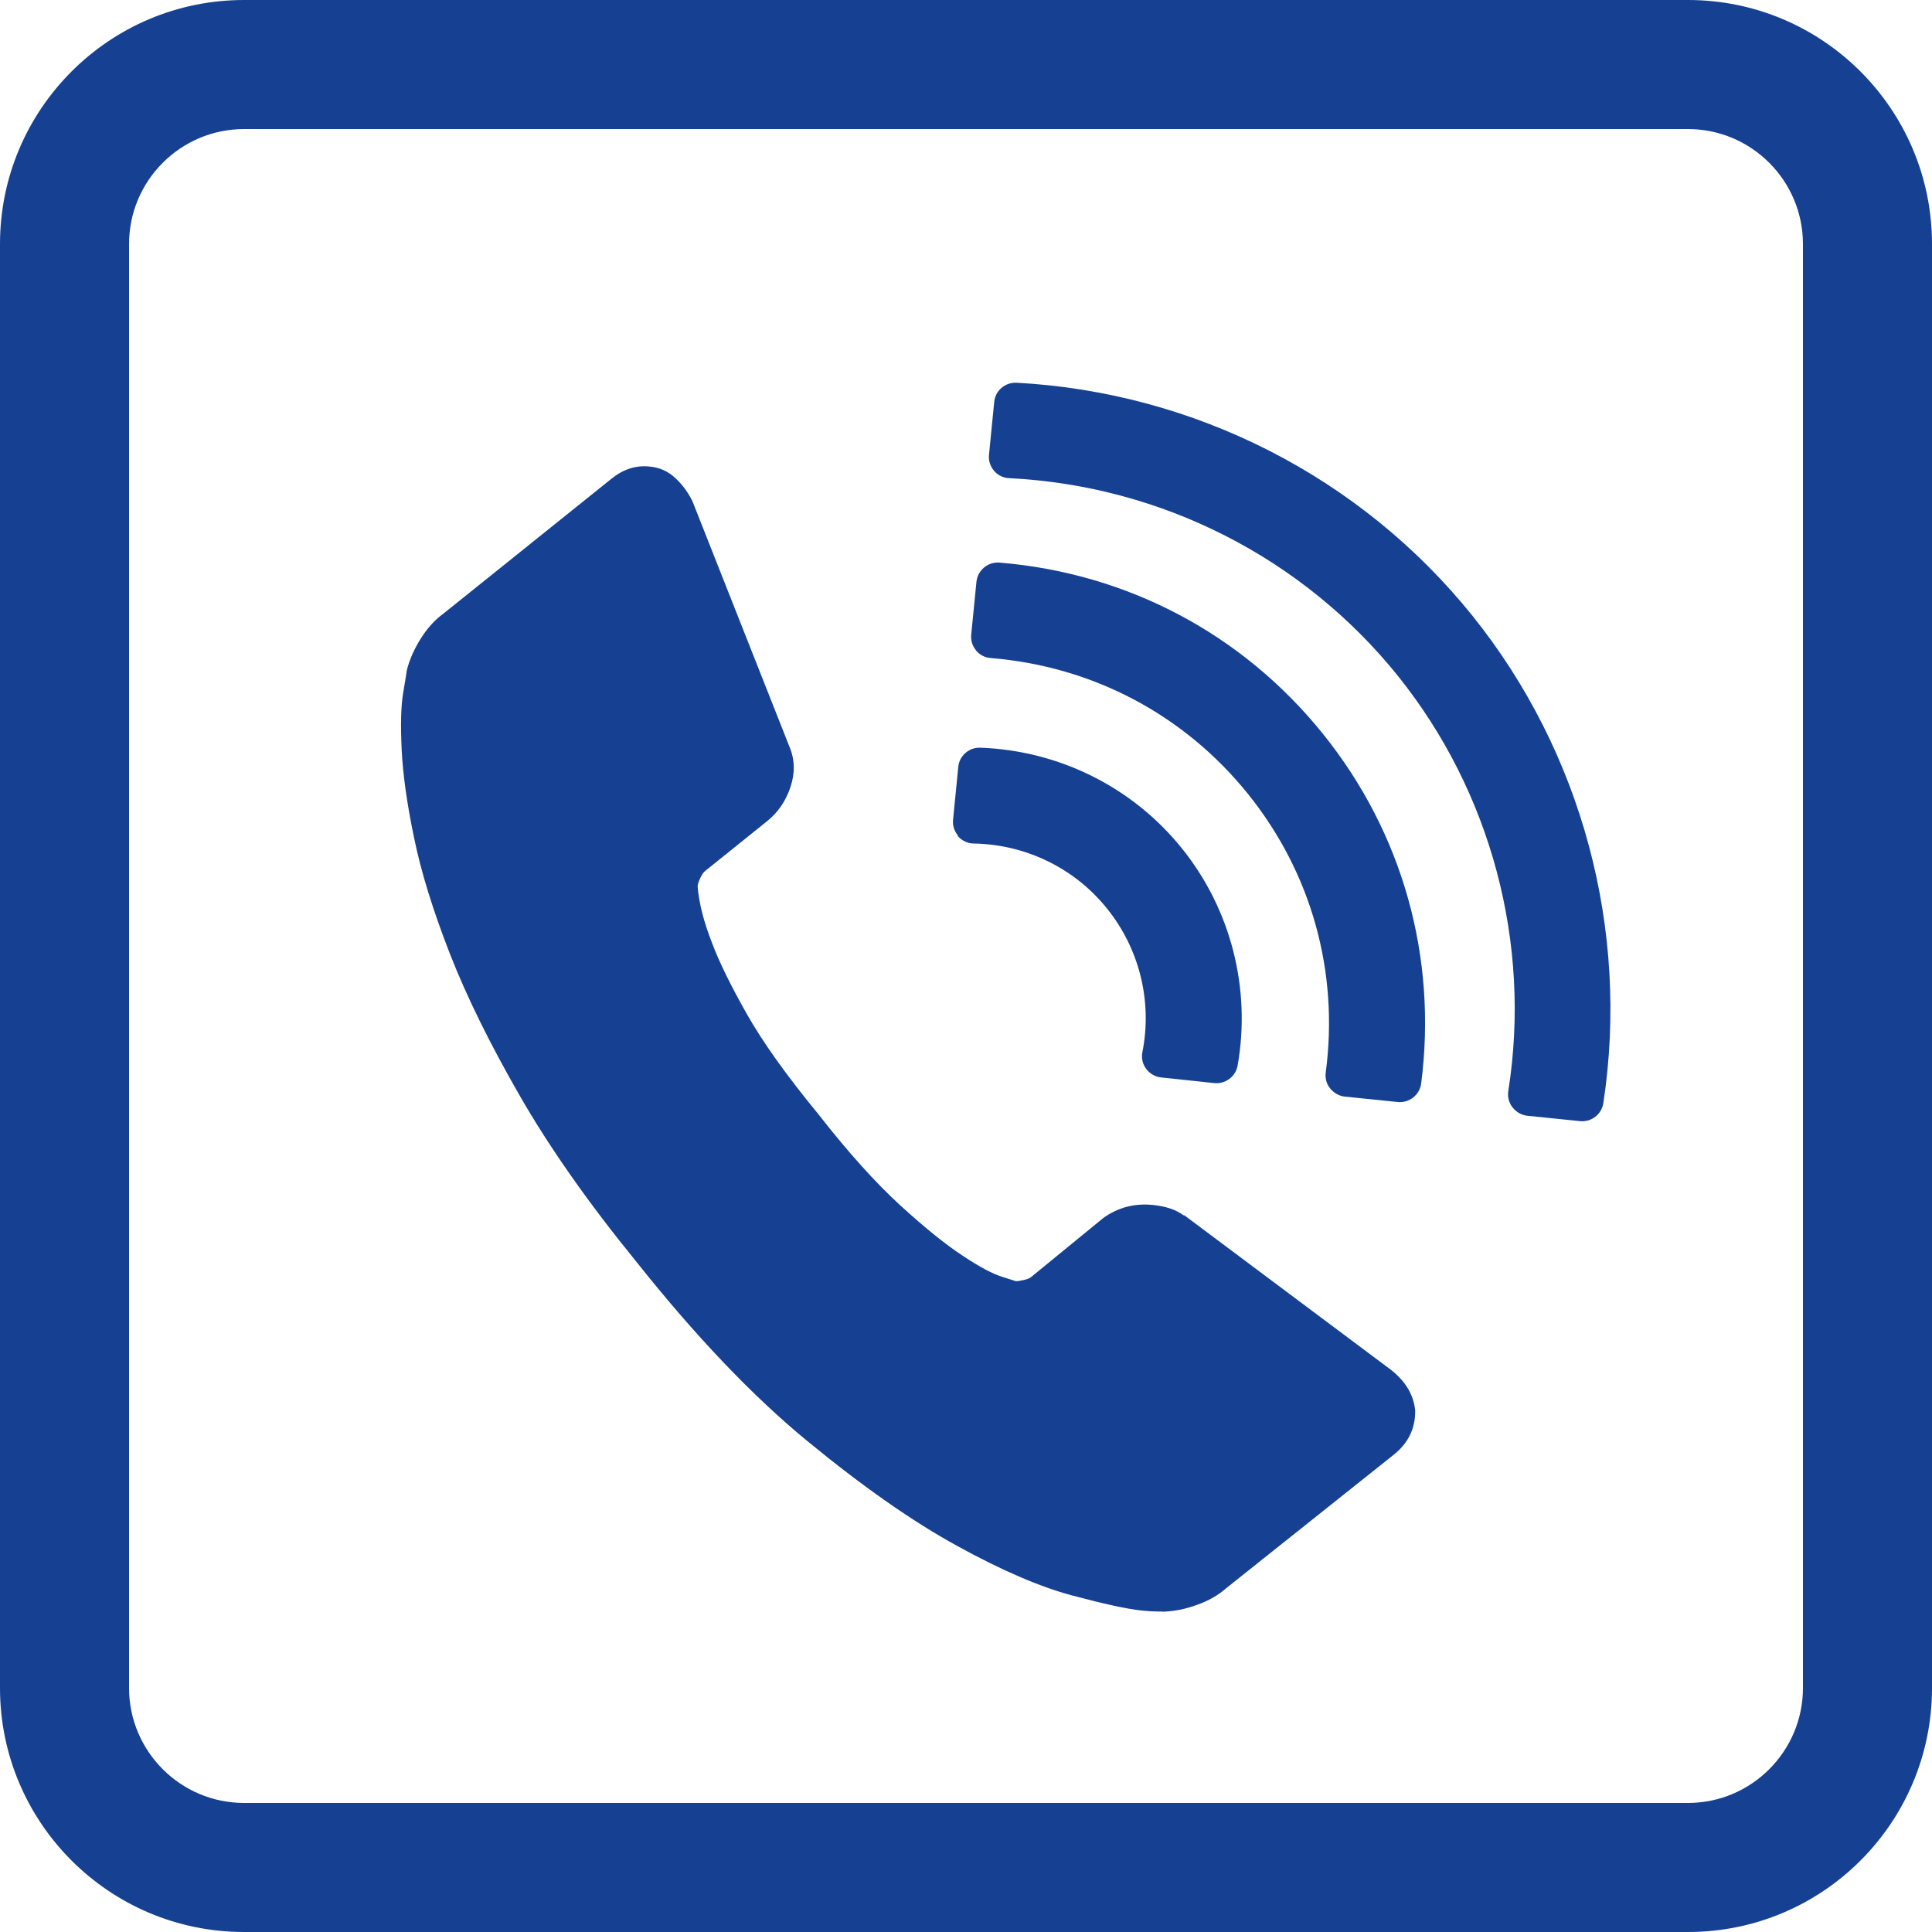
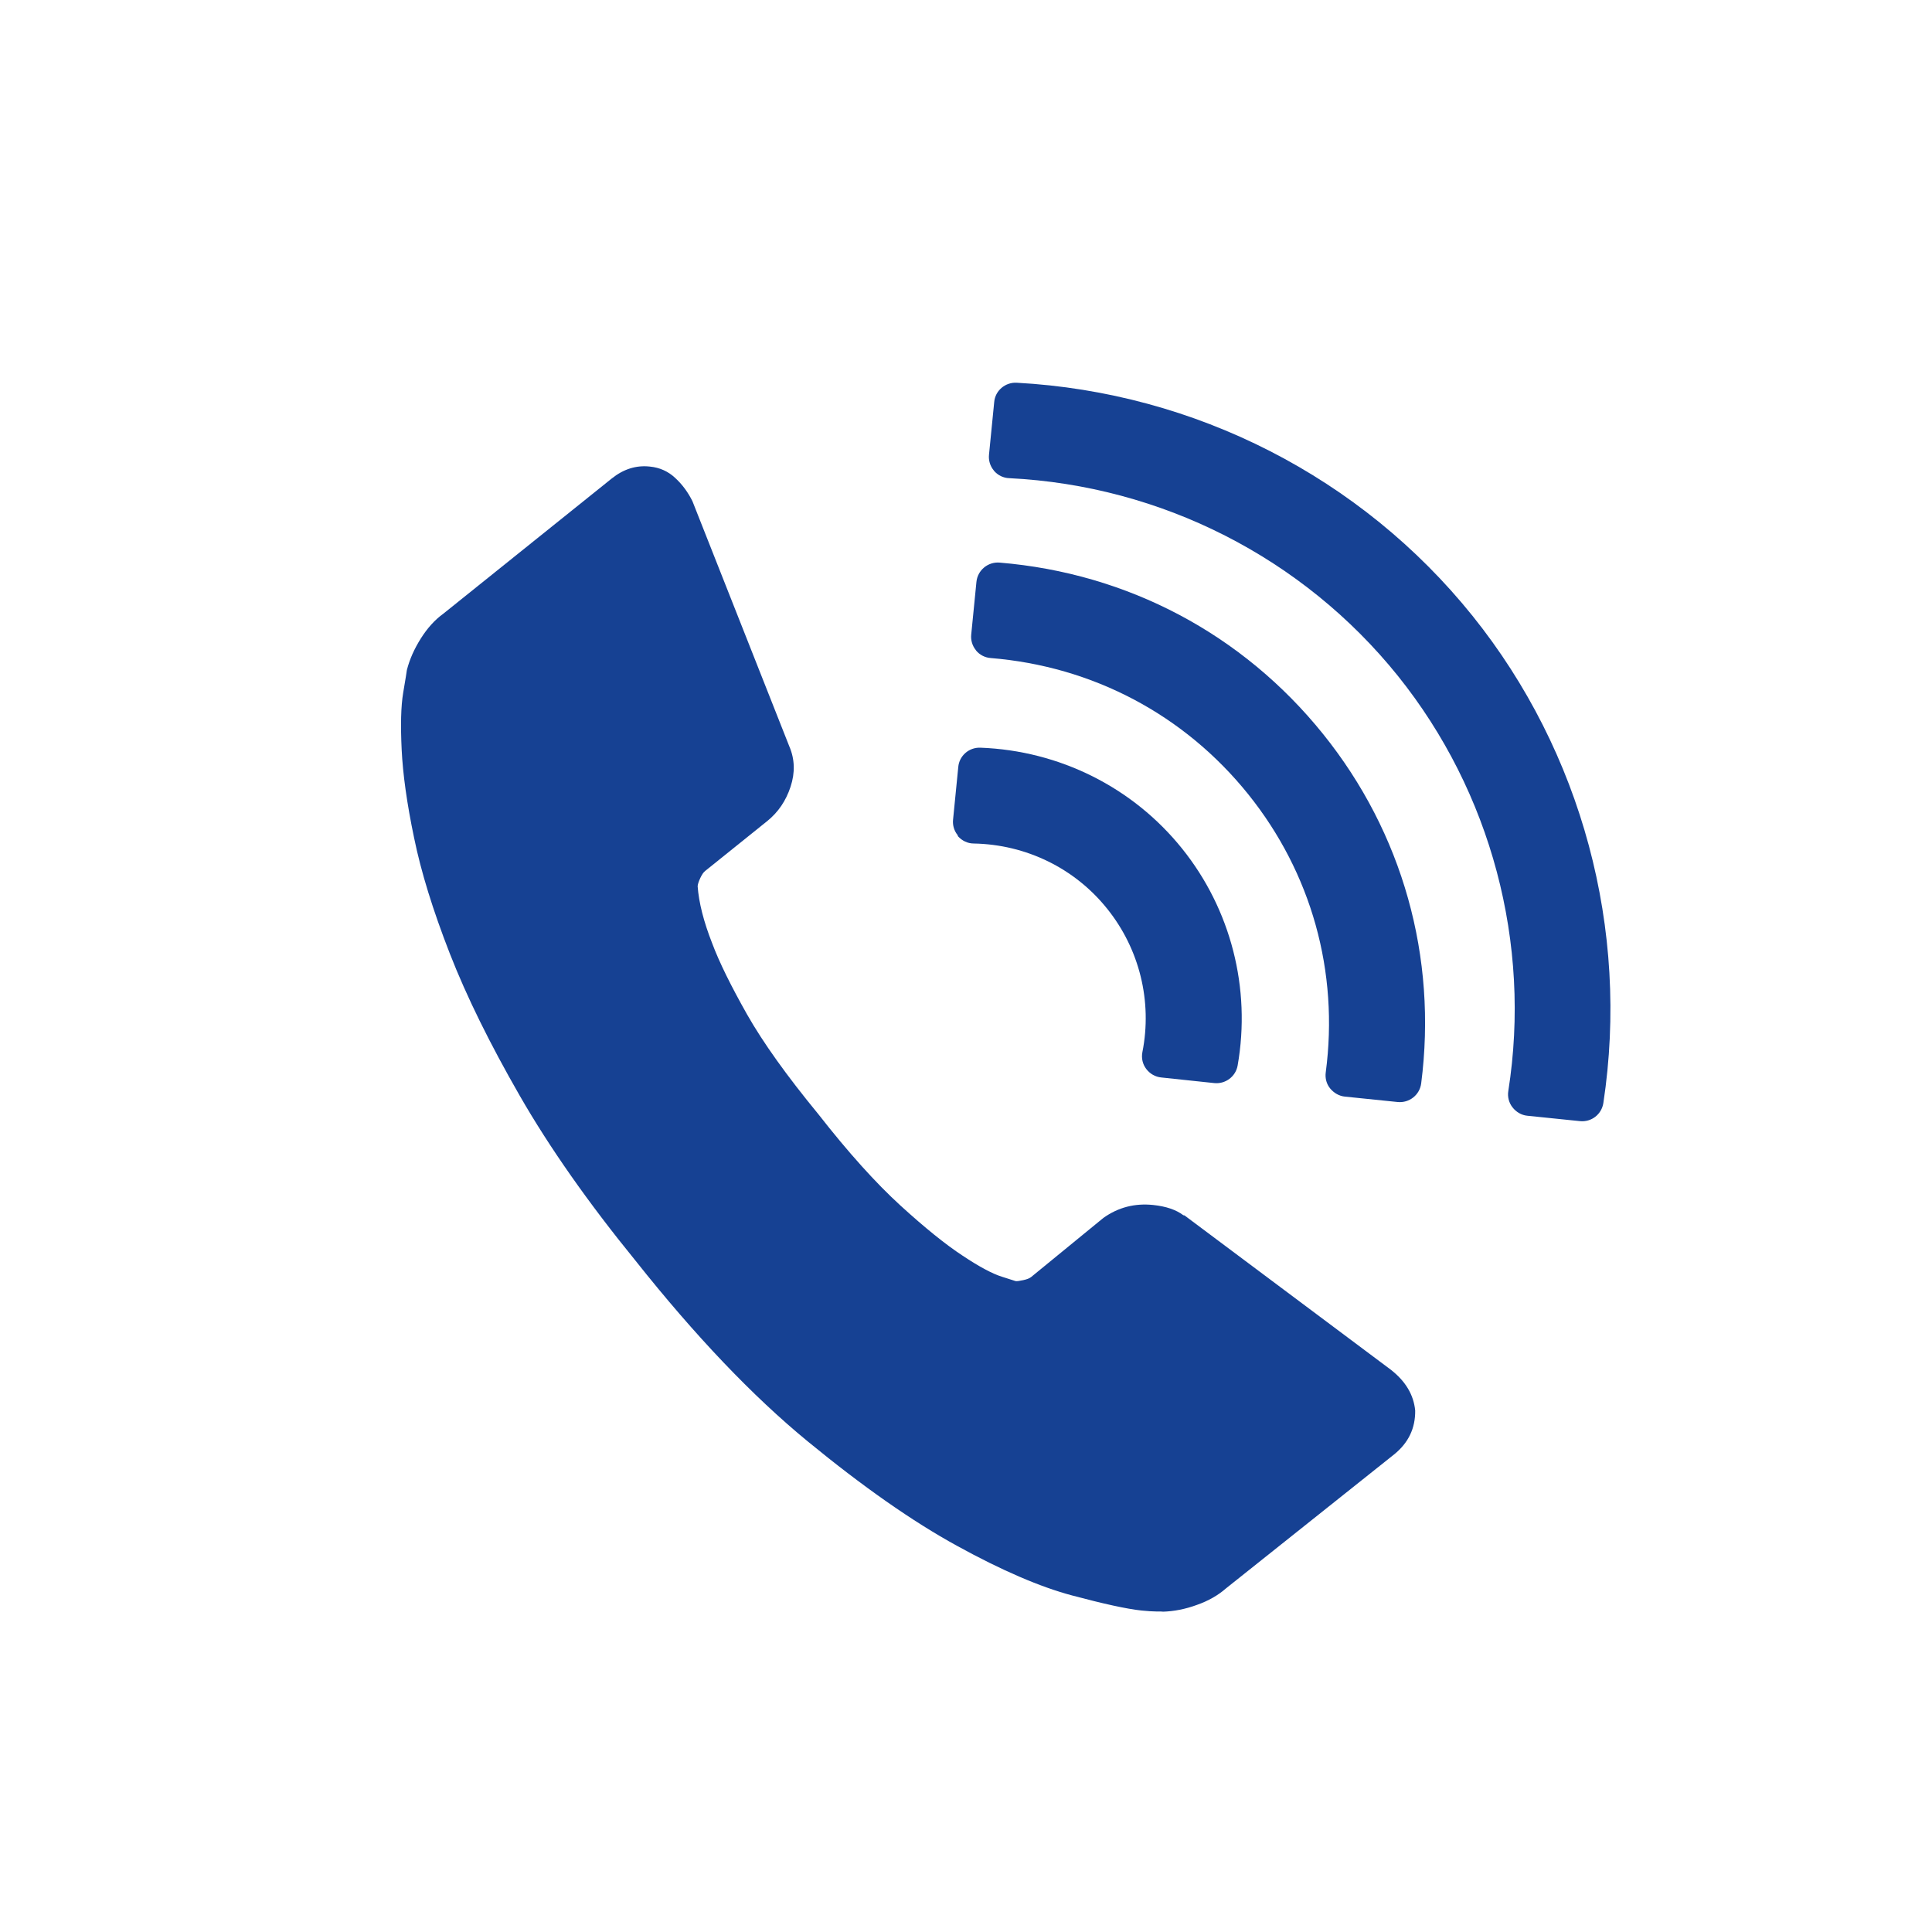
<svg xmlns="http://www.w3.org/2000/svg" version="1.1" x="0px" y="0px" viewBox="0 0 100 100" style="enable-background:new 0 0 100 100;" xml:space="preserve">
  <style type="text/css">
	.st0{display:none;}
	.st1{display:inline;fill:#164193;}
	.st2{display:inline;}
	.st3{fill:#164193;}
</style>
  <g id="FB" class="st0">
    <path class="st1" d="M87.37,0H12.63C5.66,0,0,5.66,0,12.63v74.74C0,94.34,5.66,100,12.63,100h74.74c6.98,0,12.63-5.66,12.63-12.63   V12.63C100,5.66,94.34,0,87.37,0z M93.32,87.37c0,3.28-2.67,5.95-5.95,5.95H65.21V65.24h12.71l1.9-14.76H65.21v-9.42   c0-4.27,1.2-7.18,7.32-7.18l7.81,0v-13.2c-1.35-0.18-5.98-0.58-11.38-0.58c-11.27,0-18.98,6.88-18.98,19.51v10.88H37.23v14.76   h12.75v28.07H12.63c-3.28,0-5.95-2.67-5.95-5.95V12.63c0-3.28,2.67-5.95,5.95-5.95h74.74c3.28,0,5.95,2.67,5.95,5.95V87.37z" />
  </g>
  <g id="IG" class="st0">
    <g class="st2">
      <path class="st3" d="M63.62,16.02H34.89c-10.83,0-19.62,8.78-19.62,19.62v28.73c0,10.83,8.78,19.62,19.62,19.62h28.73    c10.83,0,19.62-8.78,19.62-19.62V35.64C83.24,24.8,74.46,16.02,63.62,16.02z M76.98,64.87c0,7.19-5.83,13.02-13.02,13.02h-29.4    c-7.19,0-13.02-5.83-13.02-13.02v-29.4c0-7.19,5.83-13.02,13.02-13.02h29.4c7.19,0,13.02,5.83,13.02,13.02V64.87z" />
      <path class="st3" d="M49.26,32.53c-9.74,0-17.63,7.9-17.63,17.63c0,9.74,7.9,17.63,17.63,17.63c9.74,0,17.64-7.9,17.64-17.63    C66.89,40.43,59,32.53,49.26,32.53z M49.26,61.6c-6.31,0-11.43-5.12-11.43-11.43s5.12-11.43,11.43-11.43s11.43,5.12,11.43,11.43    S55.57,61.6,49.26,61.6z" />
      <path class="st3" d="M67.48,27.76c-2.27,0-4.11,1.84-4.11,4.11c0,2.27,1.84,4.11,4.11,4.11c2.27,0,4.11-1.84,4.11-4.11    C71.59,29.59,69.75,27.76,67.48,27.76z" />
      <path class="st3" d="M87.37,0H12.63C5.66,0,0,5.66,0,12.63v74.74C0,94.34,5.66,100,12.63,100h74.74c6.98,0,12.63-5.66,12.63-12.63    V12.63C100,5.66,94.34,0,87.37,0z M93.32,87.37c0,3.28-2.67,5.95-5.95,5.95H12.63c-3.28,0-5.95-2.67-5.95-5.95V12.63    c0-3.28,2.67-5.95,5.95-5.95h74.74c3.28,0,5.95,2.67,5.95,5.95V87.37z" />
    </g>
  </g>
  <g id="Uhr" class="st0">
    <g class="st2">
-       <path class="st3" d="M35.5,22.56l-2.77-4.81l-2.28,1.32l2.79,4.83C33.97,23.42,34.72,22.97,35.5,22.56z" />
      <path class="st3" d="M23.74,33.5l-4.82-2.78l-1.32,2.28l4.83,2.79C22.83,35,23.27,34.24,23.74,33.5z" />
      <path class="st3" d="M17.75,67.28l1.32,2.28l4.83-2.79c-0.47-0.74-0.93-1.49-1.34-2.26L17.75,67.28z" />
      <path class="st3" d="M30.71,81.08l2.28,1.32l2.79-4.83c-0.78-0.4-1.54-0.85-2.28-1.31L30.71,81.08z" />
      <path class="st3" d="M64.5,77.44l2.77,4.81l2.28-1.32l-2.79-4.83C66.03,76.58,65.28,77.03,64.5,77.44z" />
-       <path class="st3" d="M76.26,66.5l4.82,2.78l1.32-2.28l-4.83-2.79C77.17,65,76.73,65.76,76.26,66.5z" />
      <path class="st3" d="M82.25,32.72l-1.32-2.28l-4.83,2.79c0.47,0.74,0.93,1.49,1.34,2.26L82.25,32.72z" />
      <path class="st3" d="M69.29,18.92l-2.28-1.32l-2.79,4.83c0.78,0.4,1.54,0.85,2.28,1.31L69.29,18.92z" />
      <path class="st3" d="M87.37,0H12.63C5.66,0,0,5.66,0,12.63v74.74C0,94.34,5.66,100,12.63,100h74.74c6.98,0,12.63-5.66,12.63-12.63    V12.63C100,5.66,94.34,0,87.37,0z M93.32,87.37c0,3.28-2.67,5.95-5.95,5.95H12.63c-3.28,0-5.95-2.67-5.95-5.95V12.63    c0-3.28,2.67-5.95,5.95-5.95h74.74c3.28,0,5.95,2.67,5.95,5.95V87.37z" />
      <rect x="47.22" y="13.44" class="st3" width="5.26" height="10.53" />
      <rect x="13.44" y="47.52" class="st3" width="10.53" height="5.26" />
      <rect x="47.52" y="76.04" class="st3" width="5.26" height="10.53" />
      <rect x="76.04" y="47.22" class="st3" width="10.53" height="5.26" />
      <path class="st3" d="M67.69,35.73c1.03-1.03,1.03-2.69,0-3.72s-2.69-1.03-3.72,0L50.44,45.54c-0.2-0.03-0.39-0.06-0.59-0.06    c-2.41,0-4.37,1.96-4.37,4.37c0,2.41,1.96,4.37,4.37,4.37c2.41,0,4.37-1.96,4.37-4.37c0-0.2-0.03-0.4-0.06-0.59L67.69,35.73z" />
    </g>
  </g>
  <g id="Mail" class="st0">
    <g class="st2">
-       <path class="st3" d="M83.68,29.1c-0.77,0.73-15.24,14.4-22.86,21.53l22.85,21.5c0.09,0.09,0.17,0.19,0.25,0.28    c0.3-0.6,0.47-1.28,0.47-2v-40.5c0-0.51-0.09-1-0.25-1.47C84.03,28.69,83.88,28.91,83.68,29.1z" />
      <path class="st3" d="M15.69,29.05c-0.06,0.28-0.09,0.57-0.09,0.87v40.5c0,0.3,0.03,0.59,0.09,0.87L38.98,50.6    C31.35,43.57,17.16,30.42,15.69,29.05z" />
      <path class="st3" d="M53.53,51.22c3.05-2.73,26.8-25.18,27.04-25.41c0.12-0.11,0.24-0.2,0.37-0.28c-0.34-0.08-0.7-0.13-1.07-0.13    H20.13c-0.51,0-1,0.09-1.46,0.25c0.78,0.72,24,22.26,27.65,25.56C49.02,53.64,50.84,53.64,53.53,51.22z" />
      <path class="st3" d="M56.55,54.59c-2.19,1.97-4.4,2.95-6.61,2.95c-2.22,0-4.44-0.99-6.64-2.98c-0.24-0.22-0.57-0.52-0.97-0.88    L18.67,74.69c0.46,0.16,0.95,0.25,1.46,0.25h59.74c0.06,0,0.12-0.01,0.17-0.01L57.5,53.72C57.1,54.09,56.77,54.39,56.55,54.59z" />
      <path class="st3" d="M87.37,0H12.63C5.66,0,0,5.66,0,12.63v74.74C0,94.34,5.66,100,12.63,100h74.74c6.98,0,12.63-5.66,12.63-12.63    V12.63C100,5.66,94.34,0,87.37,0z M93.32,87.37c0,3.28-2.67,5.95-5.95,5.95H12.63c-3.28,0-5.95-2.67-5.95-5.95V12.63    c0-3.28,2.67-5.95,5.95-5.95h74.74c3.28,0,5.95,2.67,5.95,5.95V87.37z" />
    </g>
  </g>
  <g id="Tel">
    <g>
-       <path class="st3" d="M87.37,0H12.63C5.66,0,0,5.66,0,12.63v74.74C0,94.34,5.66,100,12.63,100h74.74c6.98,0,12.63-5.66,12.63-12.63    V12.63C100,5.66,94.34,0,87.37,0z M93.32,87.37c0,3.28-2.67,5.95-5.95,5.95H12.63c-3.28,0-5.95-2.67-5.95-5.95V12.63    c0-3.28,2.67-5.95,5.95-5.95h74.74c3.28,0,5.95,2.67,5.95,5.95V87.37z" />
      <path class="st3" d="M71.98,70.89l-10.67-7.98l-0.06-0.01c-0.37-0.28-0.89-0.46-1.56-0.53c-0.95-0.1-1.81,0.12-2.58,0.67    l-3.74,3.06c-0.09,0.07-0.22,0.12-0.41,0.16c-0.18,0.04-0.32,0.06-0.39,0.05l-0.72-0.23c-0.48-0.15-1.16-0.51-2.03-1.09    c-0.87-0.57-1.95-1.44-3.21-2.59c-1.27-1.16-2.69-2.73-4.26-4.74c-1.62-1.97-2.85-3.69-3.68-5.15c-0.83-1.47-1.44-2.7-1.81-3.69    c-0.44-1.12-0.69-2.11-0.75-2.95c0.01-0.12,0.06-0.26,0.14-0.43c0.08-0.17,0.16-0.29,0.25-0.36l3.21-2.58    c0.57-0.46,0.97-1.05,1.21-1.78c0.24-0.73,0.22-1.43-0.07-2.1l-5.01-12.68c-0.23-0.46-0.52-0.86-0.89-1.2    c-0.36-0.34-0.8-0.54-1.31-0.59c-0.71-0.08-1.37,0.13-1.98,0.62l-8.72,7c-0.43,0.31-0.82,0.74-1.16,1.28    c-0.34,0.54-0.58,1.08-0.72,1.63c-0.01,0.08-0.07,0.47-0.19,1.17c-0.12,0.71-0.14,1.69-0.08,2.95c0.06,1.26,0.27,2.78,0.64,4.55    c0.36,1.77,0.98,3.77,1.85,6c0.87,2.23,2.08,4.68,3.62,7.36c1.54,2.68,3.54,5.53,6,8.55c3.08,3.88,6.05,7,8.9,9.34    c2.85,2.34,5.43,4.15,7.75,5.42c2.31,1.27,4.29,2.12,5.94,2.56c1.65,0.44,2.84,0.7,3.59,0.78c0.31,0.03,0.57,0.05,0.77,0.05    c0.2,0,0.32,0,0.36,0.01c0.56-0.02,1.14-0.13,1.74-0.35c0.6-0.21,1.1-0.5,1.5-0.85l8.71-6.94c0.74-0.6,1.1-1.35,1.09-2.27    C73.17,72.19,72.75,71.49,71.98,70.89z" />
      <path class="st3" d="M49.59,43.29c0.21,0.23,0.5,0.37,0.81,0.37c2.71,0.05,5.23,1.28,6.91,3.38c1.67,2.08,2.34,4.79,1.82,7.42    c-0.06,0.31,0.01,0.62,0.2,0.87c0.19,0.25,0.47,0.41,0.78,0.44l2.74,0.29c0.58,0.06,1.11-0.34,1.21-0.91    c0.7-3.99-0.35-8.08-2.87-11.22c-2.55-3.18-6.36-5.08-10.45-5.23c-0.59-0.02-1.09,0.42-1.14,1l-0.27,2.73    c-0.03,0.29,0.06,0.58,0.24,0.8C49.57,43.26,49.58,43.28,49.59,43.29z" />
      <path class="st3" d="M51.74,29.12c-0.6-0.05-1.14,0.39-1.2,1l-0.27,2.73c-0.03,0.29,0.06,0.58,0.24,0.8    c0,0.01,0.01,0.01,0.01,0.02c0.19,0.23,0.47,0.37,0.76,0.39c5.28,0.43,10.01,2.93,13.32,7.04c3.28,4.08,4.71,9.2,4.02,14.41    c-0.04,0.3,0.04,0.6,0.23,0.83c0.19,0.23,0.46,0.39,0.76,0.42l2.73,0.28c0.6,0.06,1.14-0.36,1.22-0.96    c0.84-6.54-0.96-12.97-5.08-18.09C64.32,32.82,58.37,29.67,51.74,29.12z" />
      <path class="st3" d="M52.62,19.81c-0.59-0.03-1.11,0.41-1.16,1l-0.27,2.73c-0.03,0.29,0.06,0.58,0.24,0.8    c0.01,0.01,0.02,0.02,0.02,0.03c0.2,0.23,0.48,0.37,0.79,0.38c7.87,0.39,15.2,4.12,20.12,10.24c4.82,6.01,6.91,13.84,5.71,21.48    c-0.05,0.3,0.03,0.61,0.22,0.85c0.19,0.24,0.46,0.4,0.76,0.43l2.73,0.28c0.59,0.06,1.12-0.35,1.21-0.94    c1.36-8.97-1.11-18.16-6.77-25.21C70.46,24.71,61.86,20.31,52.62,19.81z" />
    </g>
  </g>
  <g id="Adresse" class="st0">
    <path class="st1" d="M87.37,0H12.63C5.66,0,0,5.66,0,12.63v74.74C0,94.34,5.66,100,12.63,100h74.74c6.98,0,12.63-5.66,12.63-12.63   V12.63C100,5.66,94.34,0,87.37,0z M93.32,87.37c0,3.28-2.67,5.95-5.95,5.95H53.65C61.12,83,77.49,58.67,77.49,43.34   c0-15.18-12.31-27.49-27.49-27.49c-15.18,0-27.33,12.31-27.49,27.49C22.35,57.79,38.96,82.8,46.43,93.32h-33.8   c-3.28,0-5.95-2.67-5.95-5.95V12.63c0-3.28,2.67-5.95,5.95-5.95h74.74c3.28,0,5.95,2.67,5.95,5.95V87.37z M50,57.09   c-7.49,0-13.56-6.07-13.56-13.56c0-7.49,6.07-13.56,13.56-13.56s13.56,6.07,13.56,13.56C63.56,51.02,57.49,57.09,50,57.09z" />
  </g>
  <g id="Slider_Pfeil" class="st0">
    <polygon class="st1" points="86.6,0.22 43.3,25.22 0,50.22 43.3,75.22 86.6,100.22 86.6,68.95 54.17,50.22 86.6,31.49  " />
  </g>
</svg>